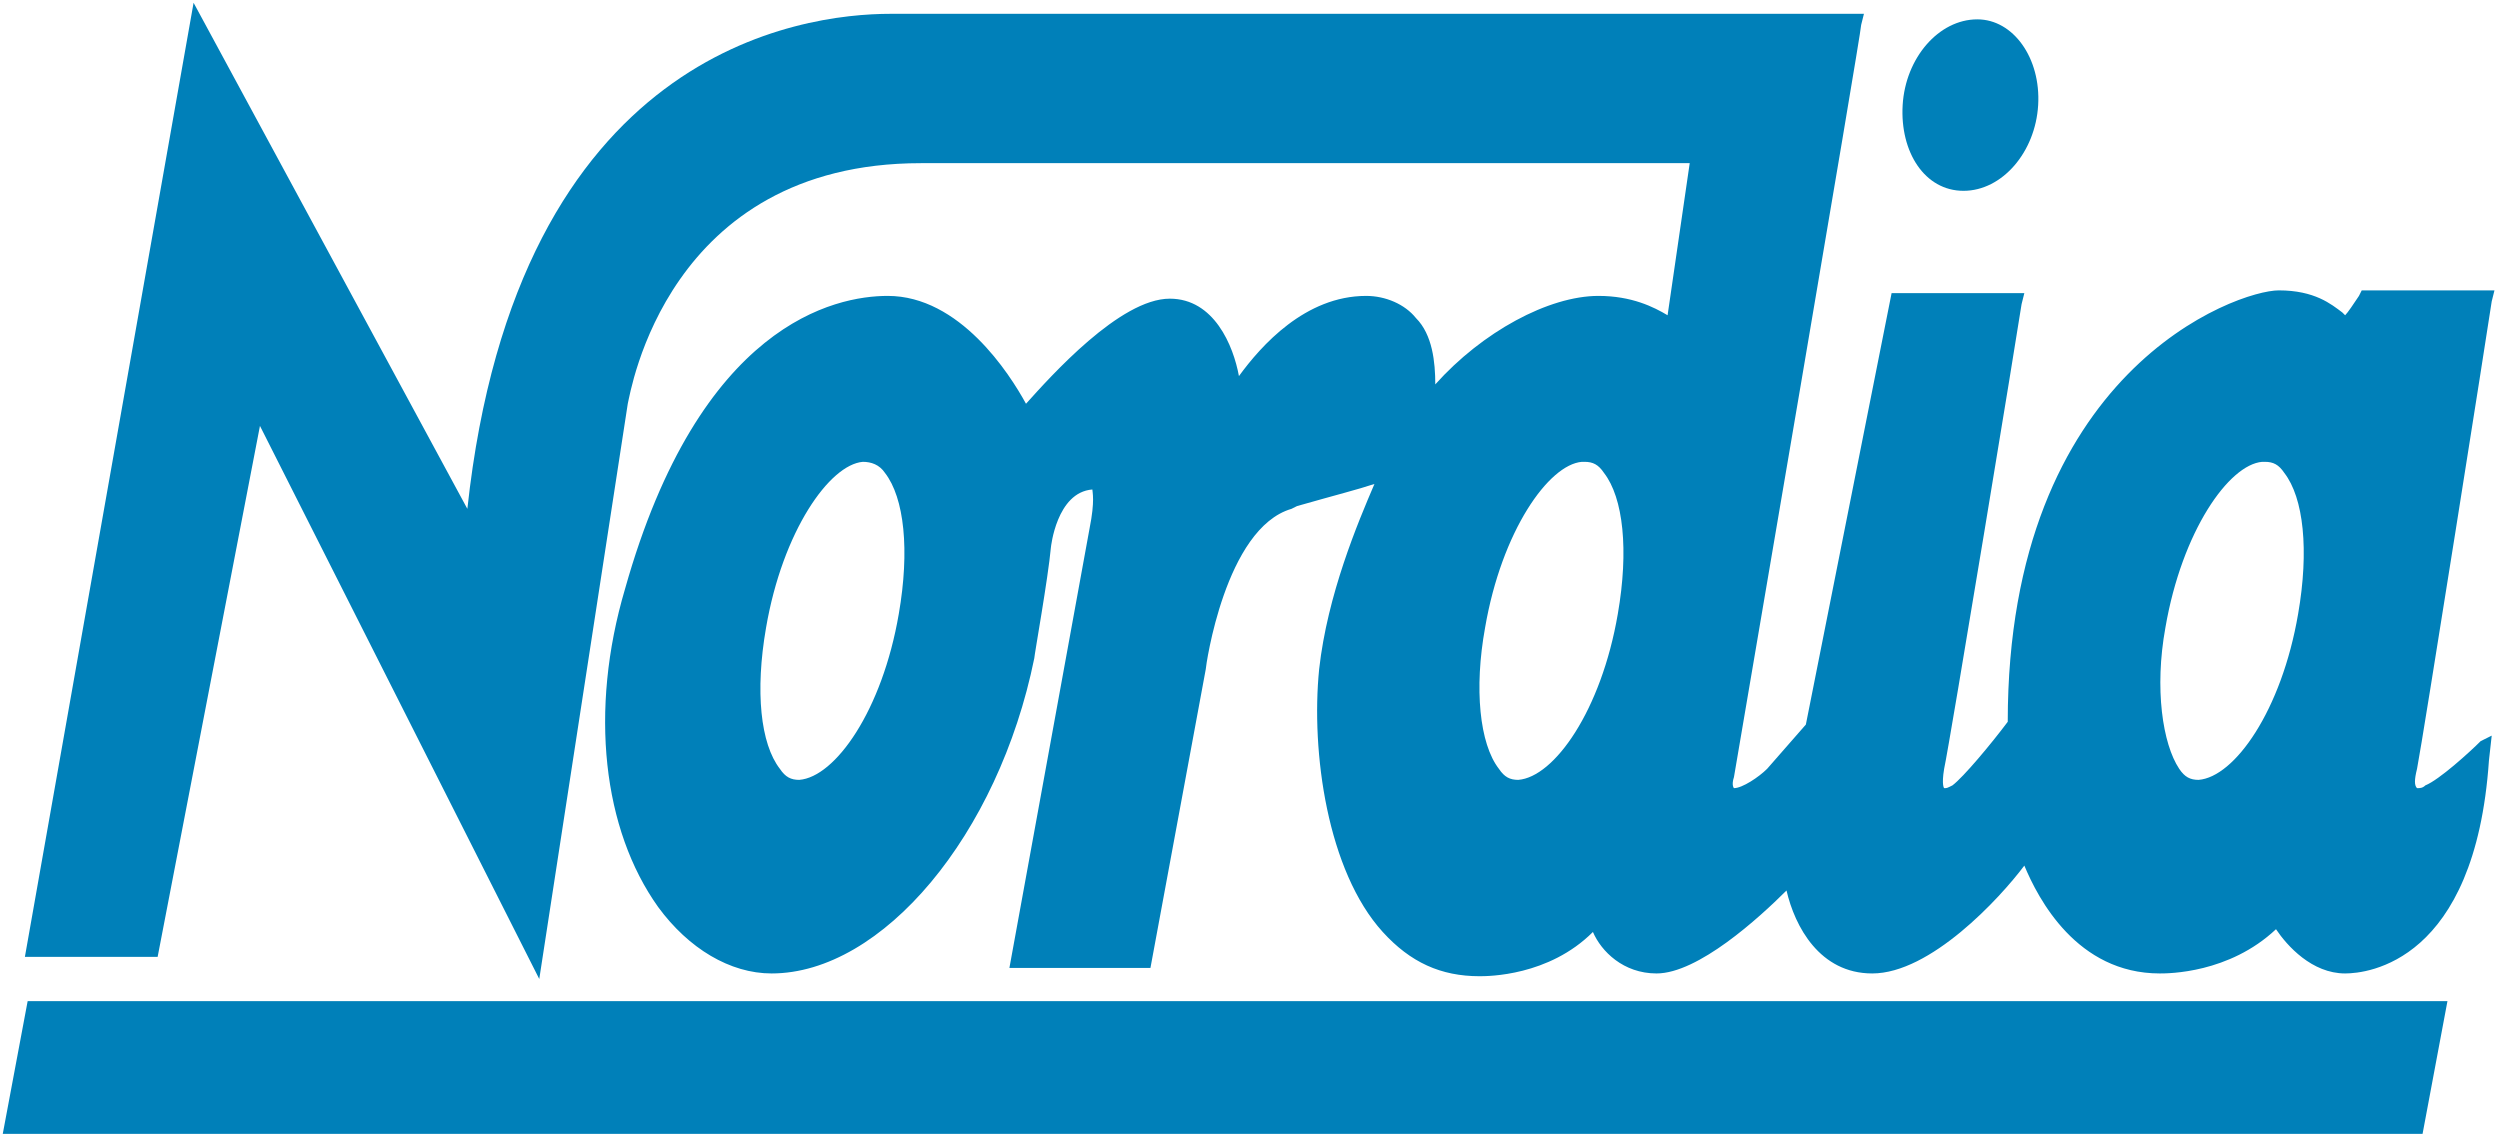
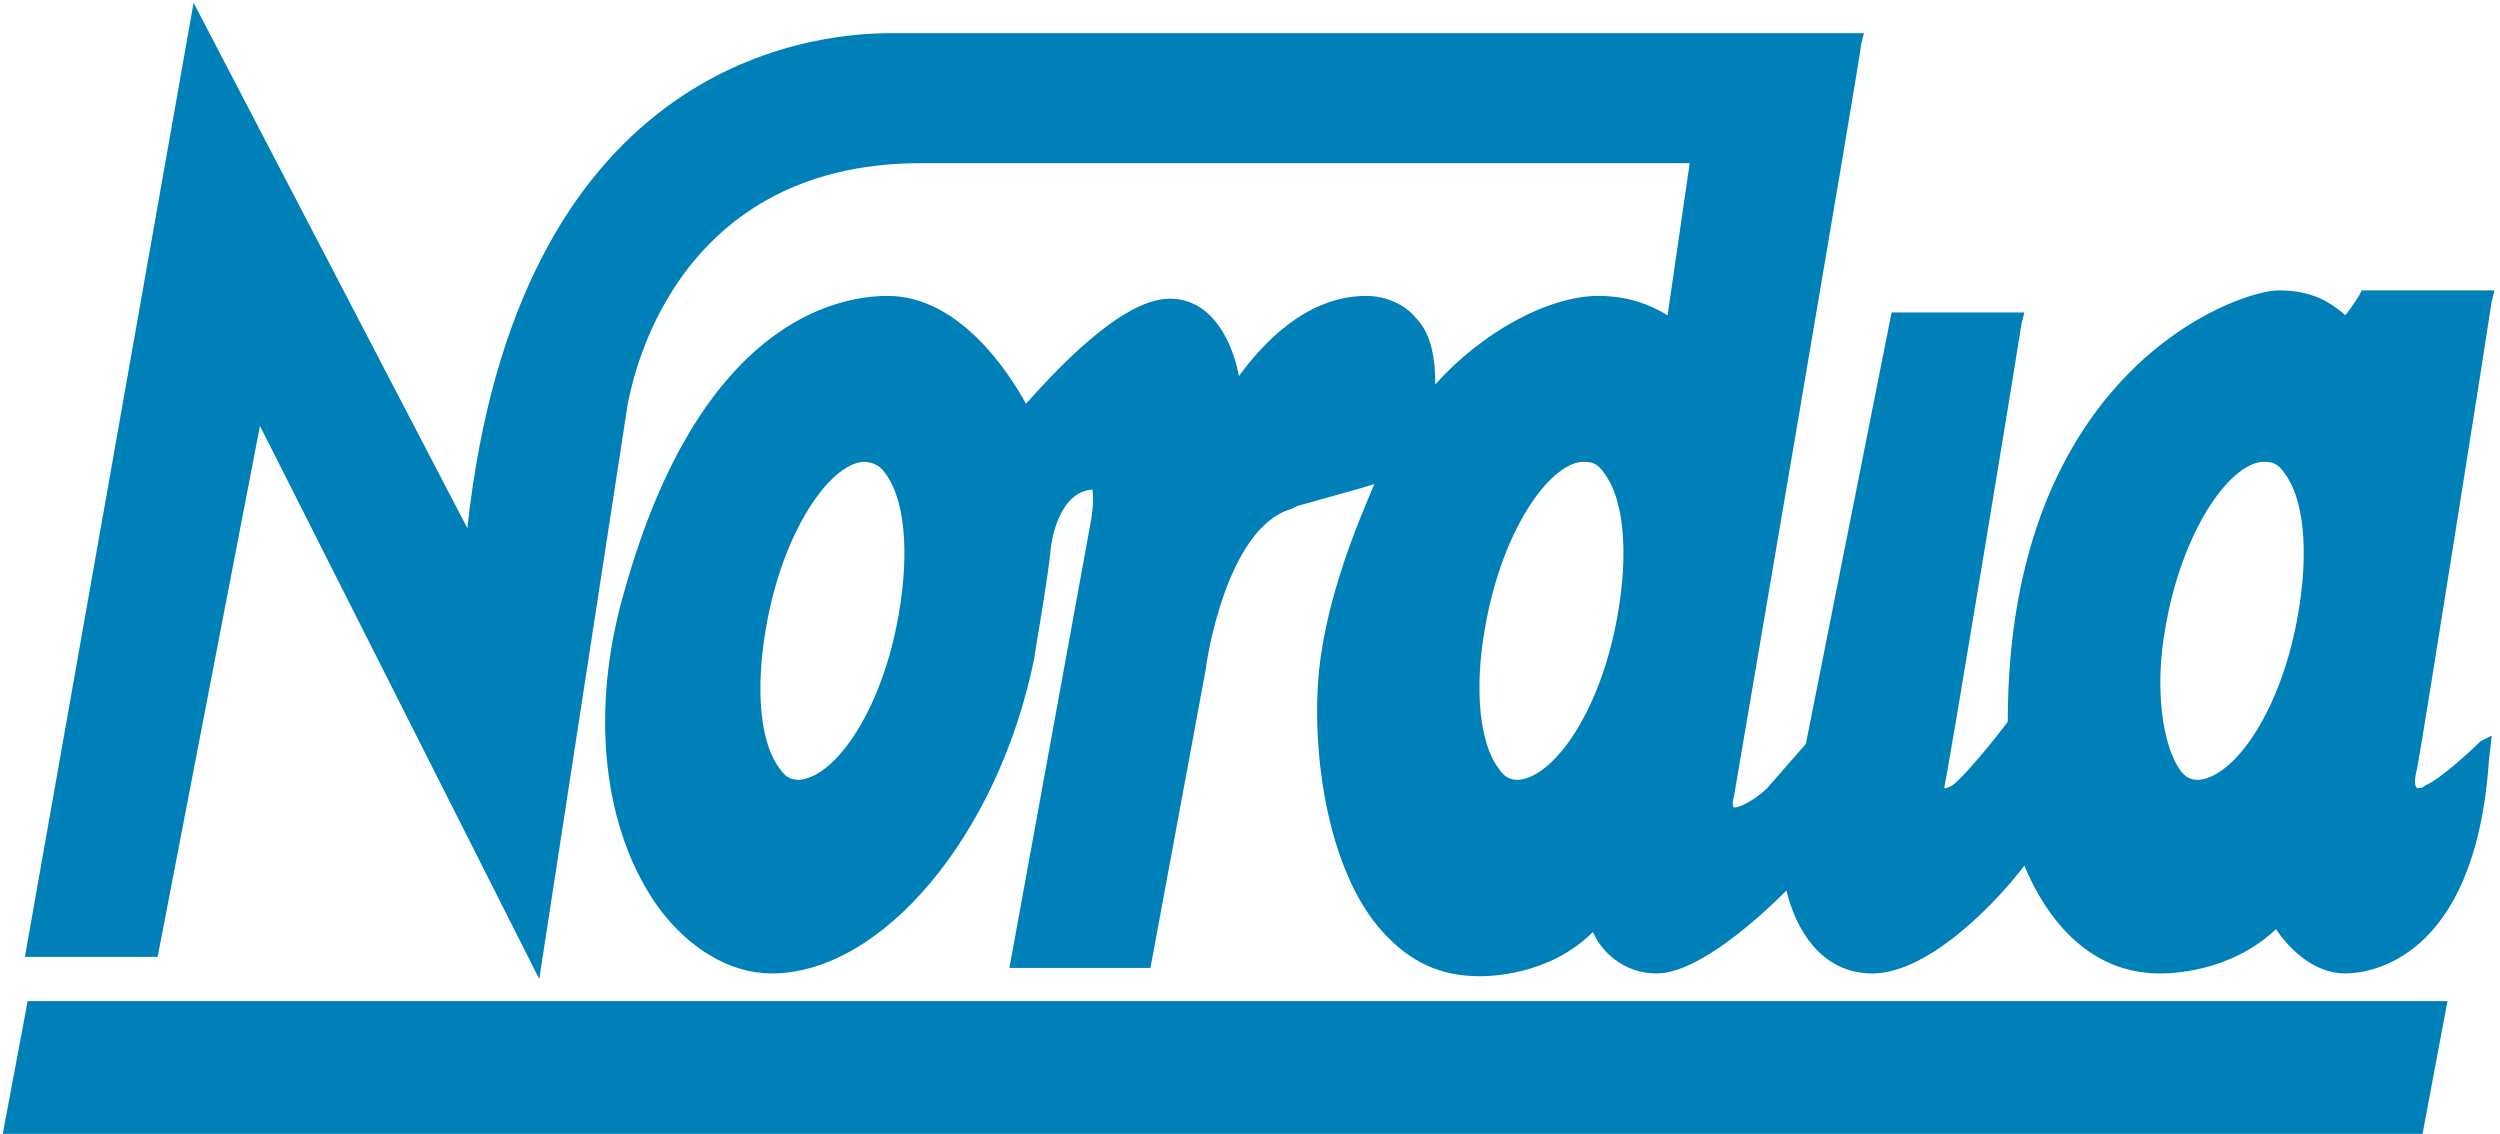
<svg xmlns="http://www.w3.org/2000/svg" version="1.1" id="Livello_1" x="0px" y="0px" viewBox="0 0 90.4 41" style="enable-background:new 0 0 90.4 41;" xml:space="preserve">
  <style type="text/css">
	.st0{fill:#0080B9;}
</style>
  <g>
-     <path class="st0" d="M71,6.9c1.4,0,2.6-1.4,2.7-3.1c0.1-1.7-0.9-3.1-2.2-3.1c-1.4,0-2.6,1.4-2.7,3.1C68.7,5.5,69.6,6.9,71,6.9z" />
-     <path class="st0" d="M89.7,26.8c-0.4,0.4-1.5,1.4-2,1.6c-0.1,0.1-0.2,0.1-0.3,0.1c-0.1-0.1-0.1-0.3,0-0.7c0.2-1,2.6-16.2,2.7-16.9   l0.1-0.4h-4.8l-0.1,0.2c-0.2,0.3-0.4,0.6-0.5,0.7c0,0-0.1-0.1-0.1-0.1c-0.4-0.3-1-0.8-2.3-0.8c-1.5,0-9.8,2.9-9.8,15.6   c-0.6,0.8-1.6,2-2,2.3c-0.2,0.1-0.2,0.1-0.3,0.1c0,0-0.1-0.1,0-0.7c0.2-0.9,2.7-16.1,2.8-16.8l0.1-0.4h-4.8l-3.1,15.6l-1.4,1.6   c-0.3,0.3-0.9,0.7-1.2,0.7c0,0-0.1-0.1,0-0.4c0.3-1.8,4.6-26.9,4.6-27.2l0.1-0.4l-34.5,0c0,0-0.3,0-0.7,0   c-3.2,0-13.5,1.3-15.3,17.9L7,0.1L0.9,34.6h4.8l3.7-19.2l10.1,20l3.2-20.8c0.1-0.4,1.4-8.7,10.6-8.7h27.8l-0.8,5.5   c-0.5-0.3-1.3-0.7-2.5-0.7c-1.8,0-4.2,1.3-5.9,3.2c0-0.8-0.1-1.8-0.7-2.4c-0.4-0.5-1.1-0.8-1.8-0.8c-2.2,0-3.8,1.8-4.6,2.9   c-0.2-1.1-0.9-2.8-2.5-2.8c-1.8,0-4.3,2.8-5.2,3.8c-0.6-1.1-2.4-3.9-5-3.9c-1.9,0-6.8,1-9.5,10.6c-1.3,4.4-0.8,8.7,1.2,11.5   c1.1,1.5,2.6,2.4,4.1,2.4c4,0,8.2-5,9.5-11.4c0-0.1,0.5-2.9,0.6-4c0,0,0.2-2,1.5-2.1c0,0.1,0.1,0.4-0.1,1.4l-2.9,15.9h5.1l2-10.8   c0-0.1,0.7-5.1,3.1-5.8l0.2-0.1c1.4-0.4,2.2-0.6,2.8-0.8c-0.6,1.4-1.7,4-2,6.7c-0.3,3,0.3,7.3,2.3,9.5c1,1.1,2.1,1.6,3.5,1.6h0   c0.3,0,2.5,0,4.1-1.6c0.3,0.7,1.1,1.5,2.3,1.5c1.5,0,3.7-2,4.7-3c0.3,1.3,1.2,3,3.1,3c2.1,0,4.6-2.7,5.5-3.9   c0.5,1.2,1.9,3.9,4.9,3.9c0.3,0,2.5,0,4.2-1.6c0.4,0.6,1.3,1.6,2.5,1.6c0.8,0,4.7-0.4,5.2-7.7l0.1-0.9L89.7,26.8z M78.3,22.7   c0.6-3.5,2.3-5.9,3.5-6l0.1,0c0.3,0,0.5,0.1,0.7,0.4c0.7,0.9,0.9,2.8,0.5,5.1c-0.6,3.5-2.3,5.9-3.6,6c-0.3,0-0.5-0.1-0.7-0.4   C78.2,26.9,77.9,24.9,78.3,22.7z M53.7,22.7c0.6-3.5,2.3-5.9,3.5-6l0.1,0c0.3,0,0.5,0.1,0.7,0.4c0.7,0.9,0.9,2.8,0.5,5.1   c-0.6,3.5-2.3,5.9-3.6,6c-0.3,0-0.5-0.1-0.7-0.4C53.5,26.9,53.3,24.9,53.7,22.7z M31.2,16.7L31.2,16.7c0.3,0,0.6,0.1,0.8,0.4   c0.7,0.9,0.9,2.8,0.5,5.1c-0.6,3.5-2.3,5.9-3.6,6c-0.3,0-0.5-0.1-0.7-0.4c-0.7-0.9-0.9-2.8-0.5-5.1C28.3,19.2,30,16.8,31.2,16.7z" />
+     <path class="st0" d="M89.7,26.8c-0.4,0.4-1.5,1.4-2,1.6c-0.1,0.1-0.2,0.1-0.3,0.1c-0.1-0.1-0.1-0.3,0-0.7c0.2-1,2.6-16.2,2.7-16.9   l0.1-0.4h-4.8l-0.1,0.2c-0.2,0.3-0.4,0.6-0.5,0.7c0,0-0.1-0.1-0.1-0.1c-0.4-0.3-1-0.8-2.3-0.8c-1.5,0-9.8,2.9-9.8,15.6   c-0.6,0.8-1.6,2-2,2.3c-0.2,0.1-0.2,0.1-0.3,0.1c0.2-0.9,2.7-16.1,2.8-16.8l0.1-0.4h-4.8l-3.1,15.6l-1.4,1.6   c-0.3,0.3-0.9,0.7-1.2,0.7c0,0-0.1-0.1,0-0.4c0.3-1.8,4.6-26.9,4.6-27.2l0.1-0.4l-34.5,0c0,0-0.3,0-0.7,0   c-3.2,0-13.5,1.3-15.3,17.9L7,0.1L0.9,34.6h4.8l3.7-19.2l10.1,20l3.2-20.8c0.1-0.4,1.4-8.7,10.6-8.7h27.8l-0.8,5.5   c-0.5-0.3-1.3-0.7-2.5-0.7c-1.8,0-4.2,1.3-5.9,3.2c0-0.8-0.1-1.8-0.7-2.4c-0.4-0.5-1.1-0.8-1.8-0.8c-2.2,0-3.8,1.8-4.6,2.9   c-0.2-1.1-0.9-2.8-2.5-2.8c-1.8,0-4.3,2.8-5.2,3.8c-0.6-1.1-2.4-3.9-5-3.9c-1.9,0-6.8,1-9.5,10.6c-1.3,4.4-0.8,8.7,1.2,11.5   c1.1,1.5,2.6,2.4,4.1,2.4c4,0,8.2-5,9.5-11.4c0-0.1,0.5-2.9,0.6-4c0,0,0.2-2,1.5-2.1c0,0.1,0.1,0.4-0.1,1.4l-2.9,15.9h5.1l2-10.8   c0-0.1,0.7-5.1,3.1-5.8l0.2-0.1c1.4-0.4,2.2-0.6,2.8-0.8c-0.6,1.4-1.7,4-2,6.7c-0.3,3,0.3,7.3,2.3,9.5c1,1.1,2.1,1.6,3.5,1.6h0   c0.3,0,2.5,0,4.1-1.6c0.3,0.7,1.1,1.5,2.3,1.5c1.5,0,3.7-2,4.7-3c0.3,1.3,1.2,3,3.1,3c2.1,0,4.6-2.7,5.5-3.9   c0.5,1.2,1.9,3.9,4.9,3.9c0.3,0,2.5,0,4.2-1.6c0.4,0.6,1.3,1.6,2.5,1.6c0.8,0,4.7-0.4,5.2-7.7l0.1-0.9L89.7,26.8z M78.3,22.7   c0.6-3.5,2.3-5.9,3.5-6l0.1,0c0.3,0,0.5,0.1,0.7,0.4c0.7,0.9,0.9,2.8,0.5,5.1c-0.6,3.5-2.3,5.9-3.6,6c-0.3,0-0.5-0.1-0.7-0.4   C78.2,26.9,77.9,24.9,78.3,22.7z M53.7,22.7c0.6-3.5,2.3-5.9,3.5-6l0.1,0c0.3,0,0.5,0.1,0.7,0.4c0.7,0.9,0.9,2.8,0.5,5.1   c-0.6,3.5-2.3,5.9-3.6,6c-0.3,0-0.5-0.1-0.7-0.4C53.5,26.9,53.3,24.9,53.7,22.7z M31.2,16.7L31.2,16.7c0.3,0,0.6,0.1,0.8,0.4   c0.7,0.9,0.9,2.8,0.5,5.1c-0.6,3.5-2.3,5.9-3.6,6c-0.3,0-0.5-0.1-0.7-0.4c-0.7-0.9-0.9-2.8-0.5-5.1C28.3,19.2,30,16.8,31.2,16.7z" />
    <polygon class="st0" points="0.1,41 87.6,41 88.5,36.2 1,36.2  " />
  </g>
</svg>